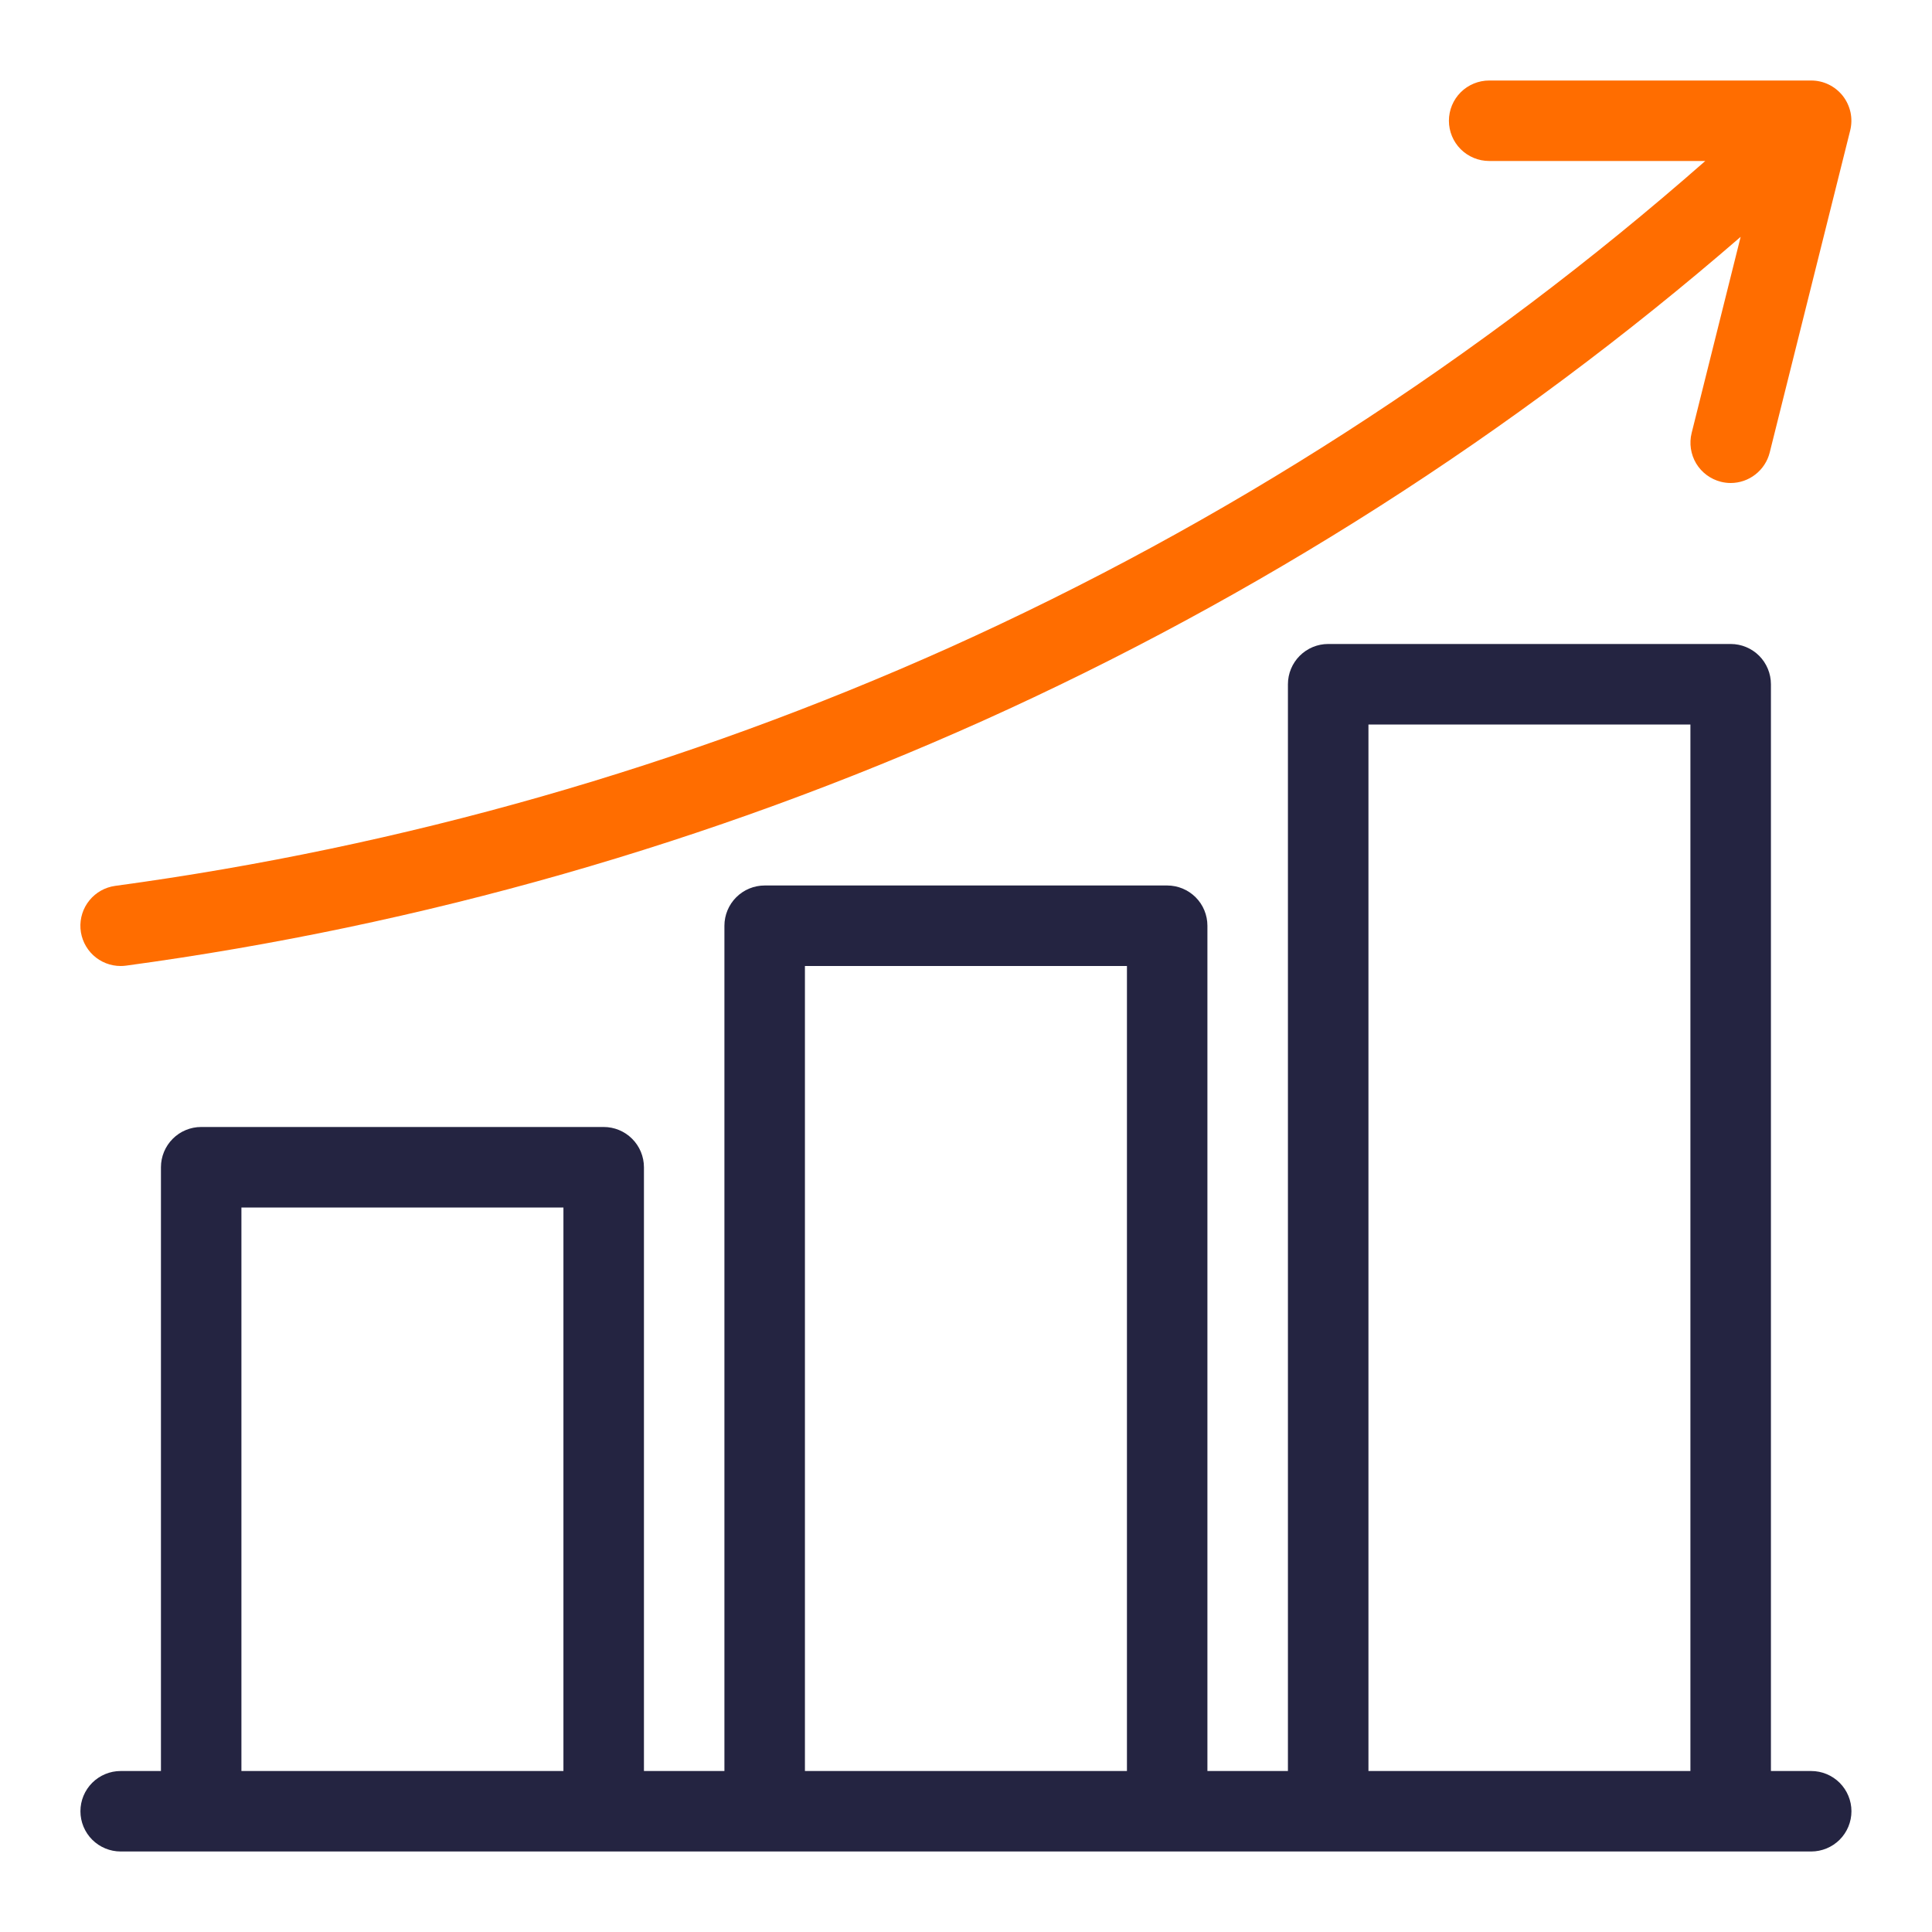
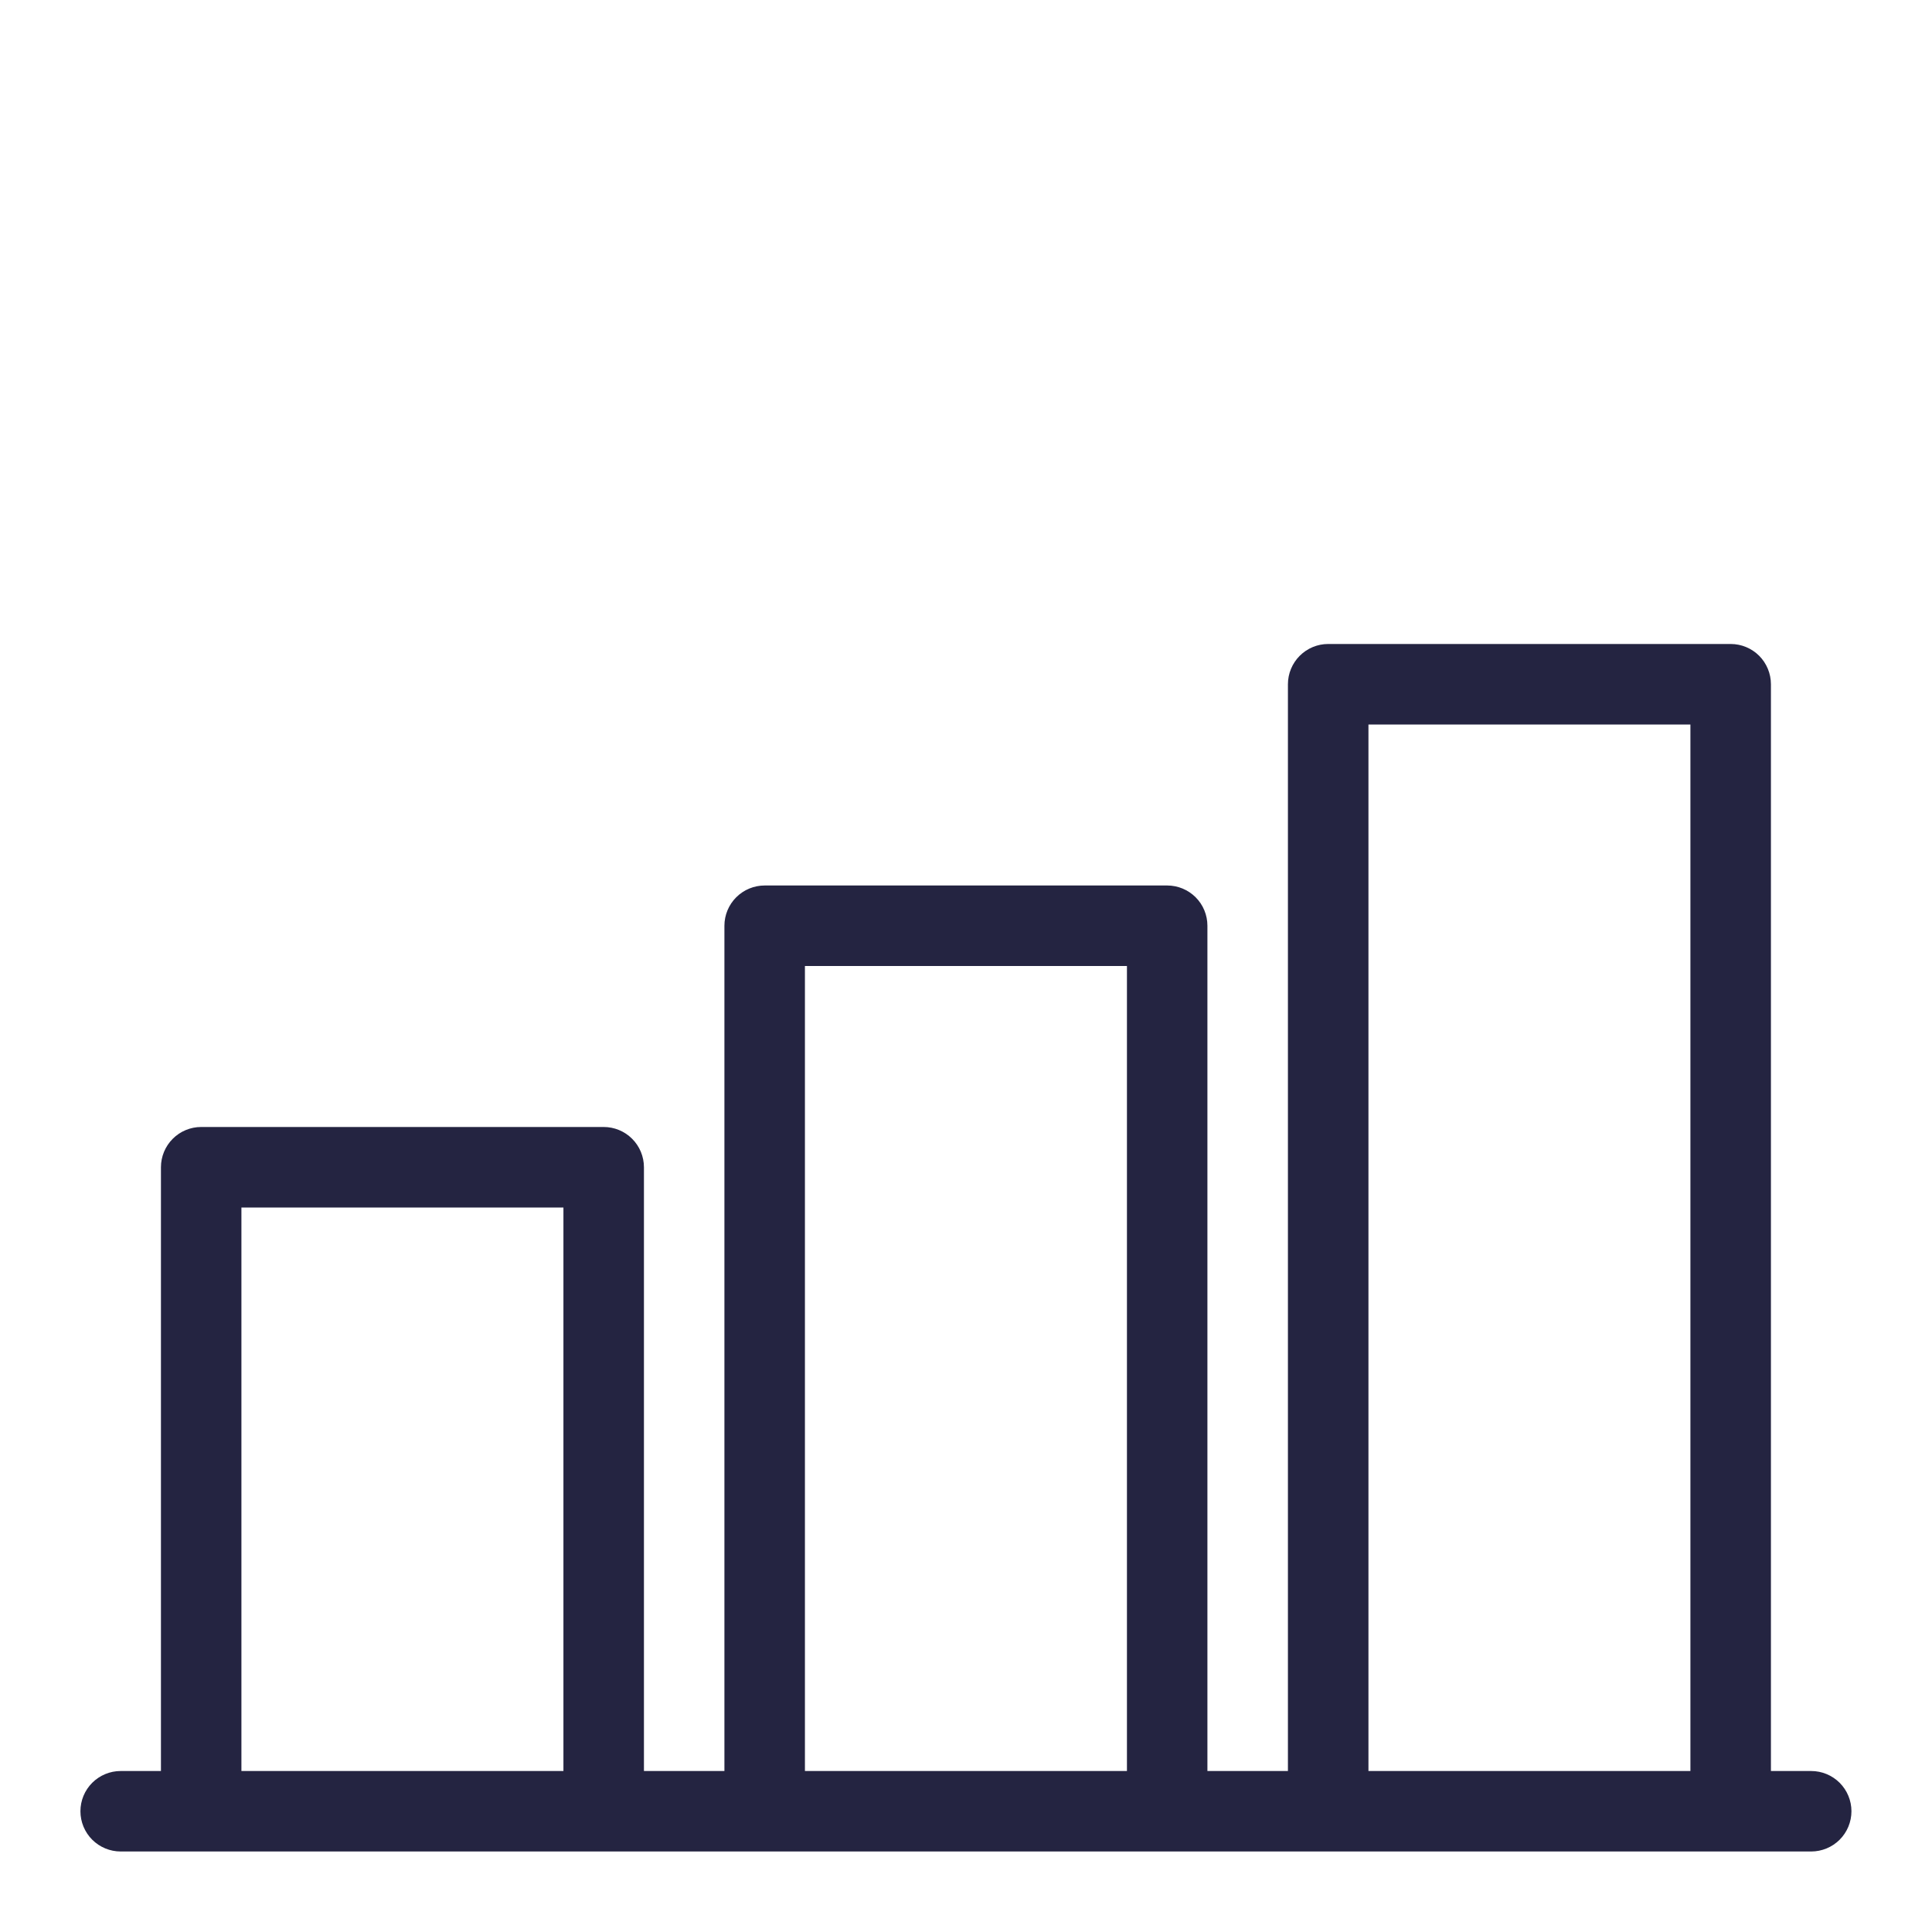
<svg xmlns="http://www.w3.org/2000/svg" width="46" height="46" viewBox="0 0 46 46" fill="none">
  <path fill-rule="evenodd" clip-rule="evenodd" d="M42.165 42.167H43.123C43.378 42.167 43.621 42.268 43.801 42.447C43.981 42.627 44.082 42.871 44.082 43.125C44.082 43.379 43.981 43.623 43.801 43.803C43.621 43.982 43.378 44.083 43.123 44.083H2.873C2.619 44.083 2.376 43.982 2.196 43.803C2.016 43.623 1.915 43.379 1.915 43.125C1.915 42.871 2.016 42.627 2.196 42.447C2.376 42.268 2.619 42.167 2.873 42.167H3.832V27.792C3.832 27.538 3.933 27.294 4.113 27.114C4.292 26.934 4.536 26.833 4.79 26.833H14.373C14.628 26.833 14.871 26.934 15.051 27.114C15.231 27.294 15.332 27.538 15.332 27.792V42.167H17.248V22.042C17.248 21.788 17.349 21.544 17.529 21.364C17.709 21.184 17.953 21.083 18.207 21.083H27.79C28.044 21.083 28.288 21.184 28.468 21.364C28.648 21.544 28.748 21.788 28.748 22.042V42.167H30.665V16.292C30.665 16.038 30.766 15.794 30.946 15.614C31.126 15.434 31.369 15.333 31.623 15.333H41.207C41.461 15.333 41.705 15.434 41.885 15.614C42.064 15.794 42.165 16.038 42.165 16.292V42.167ZM40.248 17.25H32.582V42.167H40.248V17.25ZM26.832 23H19.165V42.167H26.832V23ZM13.415 28.75H5.748V42.167H13.415V28.75Z" fill="#242441" />
-   <path d="M2.873 23C2.917 23 2.961 22.997 3.004 22.991C10.044 22.036 16.91 20.074 23.391 17.166C29.937 14.221 36.019 10.338 41.444 5.639L40.277 10.31C40.216 10.556 40.255 10.817 40.385 11.035C40.516 11.252 40.728 11.409 40.974 11.471C41.05 11.49 41.128 11.5 41.207 11.5C41.42 11.5 41.628 11.428 41.796 11.296C41.964 11.165 42.084 10.981 42.136 10.774L44.052 3.107C44.087 2.966 44.09 2.818 44.06 2.676C44.029 2.534 43.967 2.4 43.878 2.285C43.788 2.171 43.674 2.078 43.543 2.014C43.413 1.95 43.269 1.917 43.123 1.917H35.457C35.203 1.917 34.959 2.018 34.779 2.197C34.599 2.377 34.498 2.621 34.498 2.875C34.498 3.129 34.599 3.373 34.779 3.553C34.959 3.732 35.203 3.833 35.457 3.833H40.602C35.213 8.569 29.148 12.473 22.606 15.418C16.291 18.251 9.602 20.162 2.744 21.092C2.503 21.125 2.284 21.247 2.13 21.436C1.976 21.624 1.9 21.864 1.916 22.107C1.933 22.349 2.041 22.576 2.218 22.742C2.396 22.908 2.63 23 2.873 23Z" fill="#FF6D00" />
</svg>